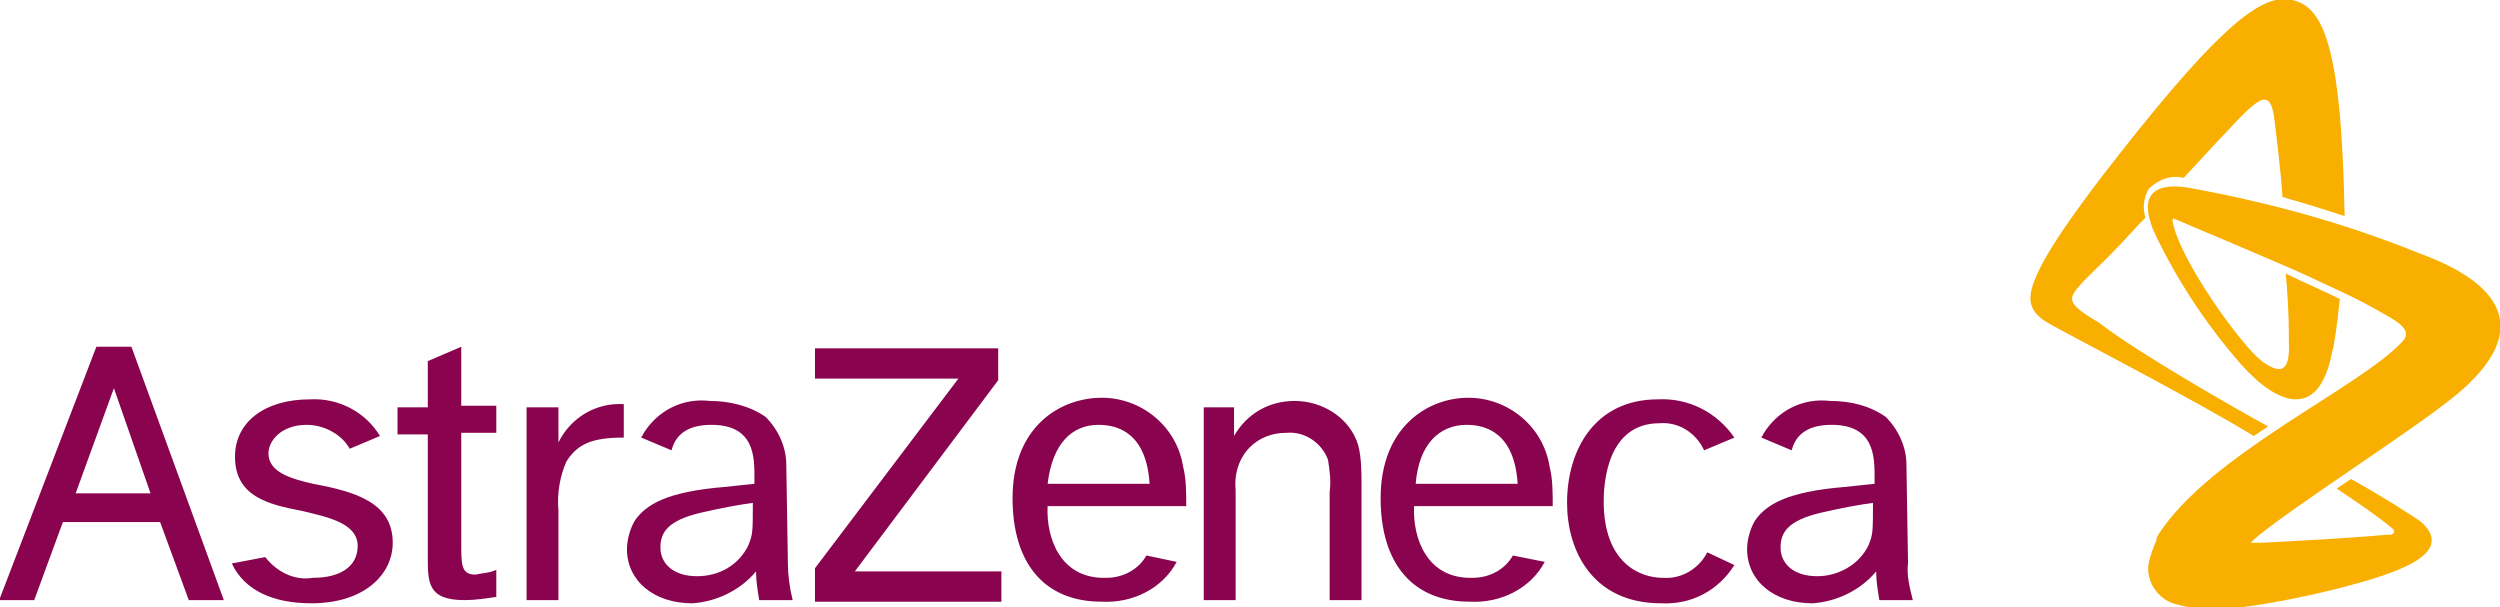
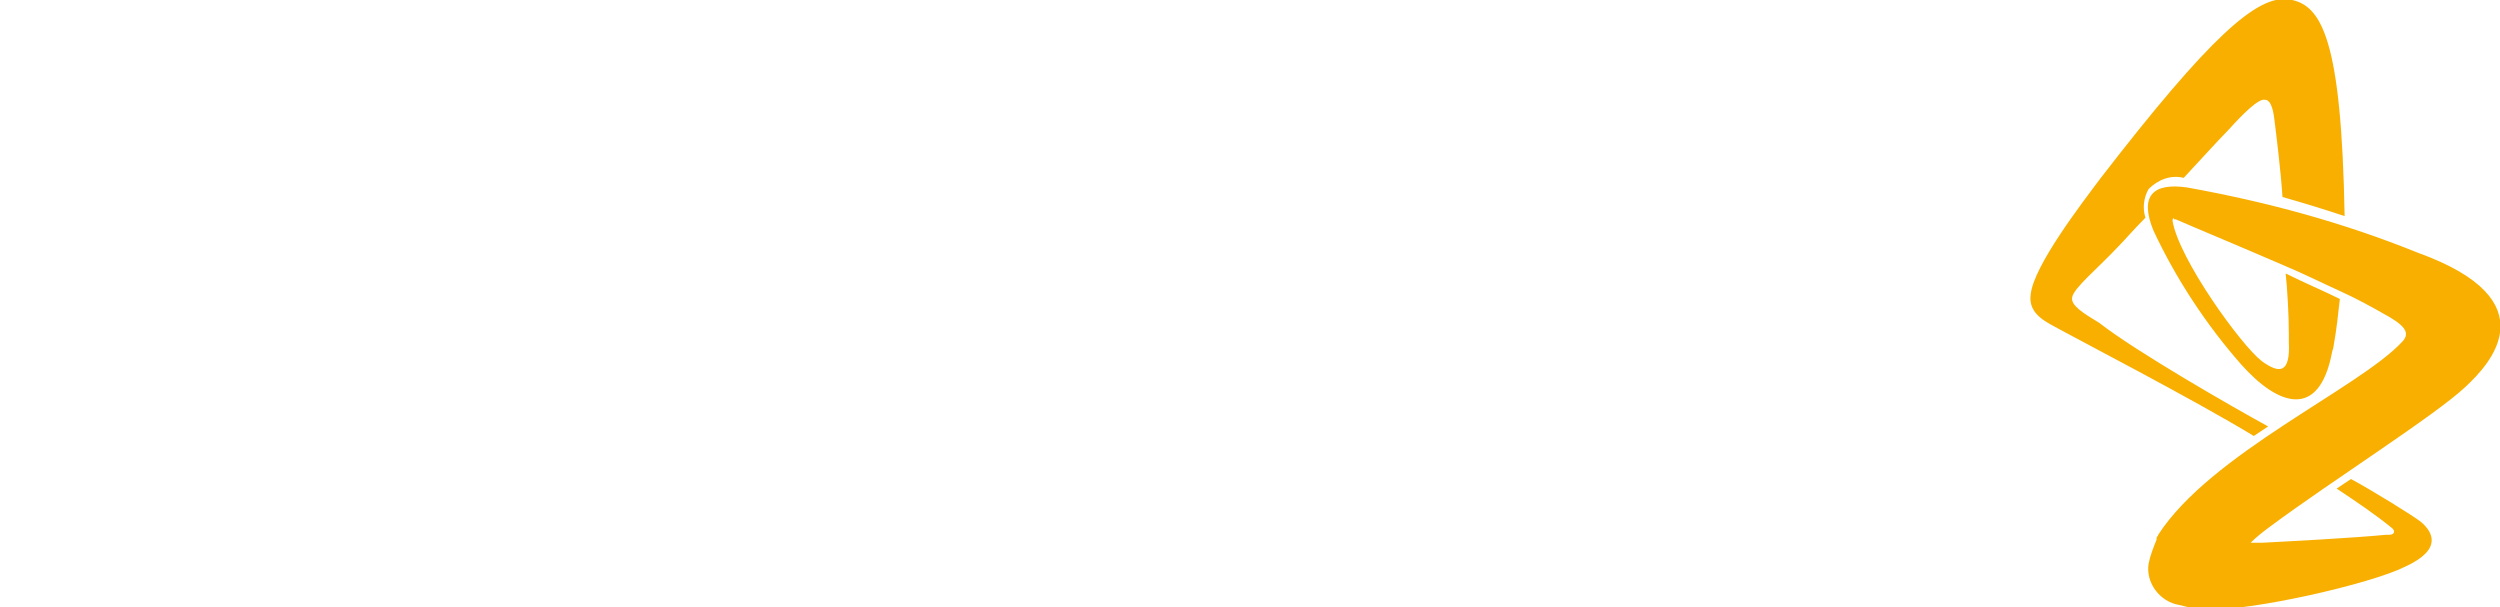
<svg xmlns="http://www.w3.org/2000/svg" version="1.1" id="Layer_1" x="0px" y="0px" viewBox="0 0 156.9 38.1" style="enable-background:new 0 0 156.9 38.1;" xml:space="preserve">
  <style type="text/css"> .st0{fill:#8A034F;} .st1{fill:#F8AF00;} </style>
  <g id="Group_4727" transform="translate(-50.352 -26.037)">
-     <path id="Path_7186" class="st0" d="M97.3,60.3c0.3-0.7,0.3-0.9,0.3-2.7c-0.8,0.1-1.9,0.3-3.2,0.6c-2.2,0.5-2.6,1.3-2.6,2.2 c0,1,0.8,1.8,2.3,1.8C95.5,62.2,96.7,61.5,97.3,60.3 M100.1,63.7l-2.1,0c-0.1-0.6-0.2-1.2-0.2-1.8c-1,1.2-2.5,1.9-4,2 c-2.4,0-4.1-1.4-4.1-3.4c0-0.6,0.2-1.3,0.5-1.8c0.7-1,2-1.8,5.6-2.1l1.9-0.2V56c0-1.3,0-3.3-2.7-3.3c-1.7,0-2.3,0.8-2.5,1.6 l-1.9-0.8c0-0.1,0.1-0.1,0.1-0.2c0.9-1.5,2.5-2.3,4.2-2.1c1.2,0,2.5,0.3,3.5,1c0.8,0.8,1.3,1.9,1.3,3l0.1,6.2 C99.8,62.1,99.9,62.9,100.1,63.7 M167.6,60.3c0.3-0.7,0.3-0.9,0.3-2.7c-0.8,0.1-1.9,0.3-3.2,0.6c-2.2,0.5-2.6,1.3-2.6,2.2 c0,1,0.8,1.8,2.3,1.8C165.7,62.2,167,61.5,167.6,60.3 M170.4,63.7l-2.1,0c-0.1-0.6-0.2-1.2-0.2-1.8c-1,1.2-2.5,1.9-4,2 c-2.4,0-4.1-1.4-4.1-3.4c0-0.6,0.2-1.3,0.5-1.8c0.7-1,2-1.8,5.6-2.1l1.9-0.2V56c0-1.3,0-3.3-2.7-3.3c-1.7,0-2.3,0.8-2.5,1.6 l-1.9-0.8c0-0.1,0.1-0.1,0.1-0.2c0.9-1.5,2.5-2.3,4.2-2.1c1.3,0,2.5,0.3,3.5,1c0.8,0.8,1.3,1.9,1.3,3l0.1,6.2 C170,62.1,170.2,62.9,170.4,63.7 M147.3,61.3c-0.9,1.7-2.8,2.6-4.7,2.5c-3.6,0-5.6-2.4-5.6-6.5c0-4.5,3-6.3,5.5-6.3 c2.5,0,4.7,1.8,5.1,4.3c0.2,0.8,0.2,1.6,0.2,2.5h-8.7c-0.1,2,0.8,4.6,3.7,4.5c1,0,2-0.5,2.5-1.4L147.3,61.3z M139.2,56.4h6.4 c-0.2-3.2-2-3.7-3.2-3.7C140.7,52.7,139.4,53.9,139.2,56.4 M124.2,61.3c-0.9,1.7-2.8,2.6-4.7,2.5c-3.6,0-5.6-2.4-5.6-6.5 c0-4.5,3-6.3,5.6-6.3c2.5,0,4.7,1.8,5.1,4.3c0.2,0.8,0.2,1.6,0.2,2.5h-8.7c-0.1,2,0.8,4.6,3.7,4.5c1,0,2-0.5,2.5-1.4L124.2,61.3z M116.1,56.4h6.4c-0.2-3.2-2-3.7-3.2-3.7C117.6,52.7,116.4,53.9,116.1,56.4 M157.5,60.7c-0.5,1-1.6,1.7-2.8,1.6 c-1.4,0-3.7-0.9-3.7-4.8c0-1.1,0.2-4.9,3.5-4.9c1.2-0.1,2.3,0.6,2.8,1.7l1.9-0.8c-1.1-1.6-2.9-2.5-4.8-2.4c-3.9,0-5.7,3.1-5.7,6.5 c0,3,1.6,6.3,5.9,6.3c1.9,0.1,3.6-0.8,4.6-2.4L157.5,60.7z M125.9,51.6v12.1h2v-6.9c-0.1-1,0.2-2,0.9-2.7c0.6-0.6,1.4-0.9,2.3-0.9 c1.1-0.1,2.2,0.6,2.6,1.7c0.1,0.7,0.2,1.3,0.1,2v6.8h2v-7.2c0-0.8,0-1.7-0.2-2.5c-0.5-1.7-2.2-2.8-4-2.8c-1.6,0-3,0.8-3.8,2.2v-1.8 H125.9z M101.5,47.8v2h9l-9,11.9v2.1h11.7v-1.9H104l9-12v-2H101.5z M83.4,51.6v12.1h2v-5.6c-0.1-1.1,0.1-2.2,0.5-3.1 c0.7-1.1,1.6-1.5,3.6-1.5v-2.1c-1.7-0.1-3.3,0.8-4.1,2.4v-2.2H83.4z M79.3,47.8l-2.1,0.9v2.9h-1.9v1.7h1.9V61c0,1.6,0,2.7,2.3,2.7 c0.7,0,1.3-0.1,2-0.2v-1.7c-0.4,0.2-0.9,0.2-1.3,0.3c-0.9,0-0.9-0.6-0.9-2v-6.9h2.2v-1.7h-2.2L79.3,47.8z M72.8,60.3 c0,1.3-1.1,2-2.8,2c-1.2,0.2-2.3-0.4-3-1.3l-2.1,0.4c0.8,1.7,2.6,2.5,5,2.5c3.3,0,5.1-1.8,5.1-3.8c0-2.5-2.3-3.2-5-3.7 c-1.3-0.3-2.8-0.7-2.8-1.9c0-0.8,0.8-1.8,2.4-1.8c1.1,0,2.2,0.6,2.7,1.5l1.9-0.8c-0.9-1.5-2.6-2.4-4.4-2.3c-2.8,0-4.7,1.4-4.7,3.6 c0,2.5,2.1,3,4.2,3.4C71,58.5,72.8,58.9,72.8,60.3 M62.2,63.7h2.2l-5.8-15.9h-2.2l-6.1,15.9h2.2l1.8-4.9h6.1L62.2,63.7z M55.1,57 l2.4-6.6l2.3,6.6H55.1z" />
    <path id="Path_7187" class="st1" d="M202.1,41.9c-4.7-1.9-9.5-3.2-14.5-4.1c-2.1-0.3-3,0.5-2.1,2.7c1.4,3,3.3,5.9,5.5,8.4 c2.4,2.7,4.9,3.4,5.7-0.7c0-0.1,0.1-0.3,0.1-0.4c0.2-1.1,0.3-2.1,0.4-3c-1-0.5-2.2-1-3.4-1.6c0.1,0.9,0.2,2.6,0.2,3.8 c0,0.2,0,0.3,0,0.5c0.1,2-0.6,2-1.7,1.2c-1.3-1-5.2-6.4-5.6-8.8c0-0.2,0.1-0.2,0.1-0.1l0.1,0c0,0,0,0,0,0c0.9,0.4,3.8,1.6,6.8,2.9 c1.2,0.5,2.4,1.1,3.5,1.6c1.1,0.5,2,1,2.7,1.4c1.3,0.7,1.8,1.2,1.2,1.8c-2.7,2.9-12,7-15.3,12.1c0,0,0,0,0,0c0,0.1-0.1,0.1-0.1,0.2 c0,0,0,0,0,0.1c-0.2,0.5-0.4,1-0.5,1.5c-0.2,1.2,0.7,2.4,1.9,2.6c0.4,0.1,0.8,0.2,1.3,0.3c0.1,0,0.2,0,0.3,0 c2.9,0.1,10.4-1.6,12.6-2.7c2.4-1.1,1.7-2.2,1-2.8c-0.5-0.4-3.1-2-4.4-2.7c-0.3,0.2-0.6,0.4-0.9,0.6c1.2,0.8,2.4,1.6,3.5,2.5 c0.2,0.2,0.1,0.4-0.2,0.4l-0.2,0c-2.1,0.2-5.9,0.4-7.8,0.5c-0.3,0-0.6,0-0.7,0c0.4-0.4,0.8-0.7,1.2-1c3.9-2.9,10.4-7,12.3-8.8 C206.6,48.9,210.4,44.9,202.1,41.9 M192.7,52.8c-0.3,0.2-0.6,0.4-0.9,0.6c-3.6-2.2-11.5-6.3-12.2-6.7c-0.7-0.4-2-0.9-1.8-2.2 c0.2-1.8,3.2-5.7,4.4-7.3c6.8-8.8,9.8-11.5,11.8-11.2c2.1,0.3,3.3,2.6,3.5,13.6c-1.2-0.4-2.5-0.8-3.9-1.2c-0.1-1.6-0.4-4-0.5-4.8 c-0.1-0.9-0.3-1.3-0.6-1.3c-0.4-0.1-1.4,0.9-2.3,1.9c-0.4,0.4-1.6,1.7-2.8,3c-0.8-0.2-1.6,0.1-2.2,0.7c-0.3,0.5-0.4,1.2-0.2,1.8 c-0.7,0.7-1.3,1.4-1.6,1.7c-1.4,1.5-2.9,2.7-3,3.3c-0.1,0.5,0.7,1,1.7,1.6C184.4,48.1,190.5,51.6,192.7,52.8" />
  </g>
</svg>